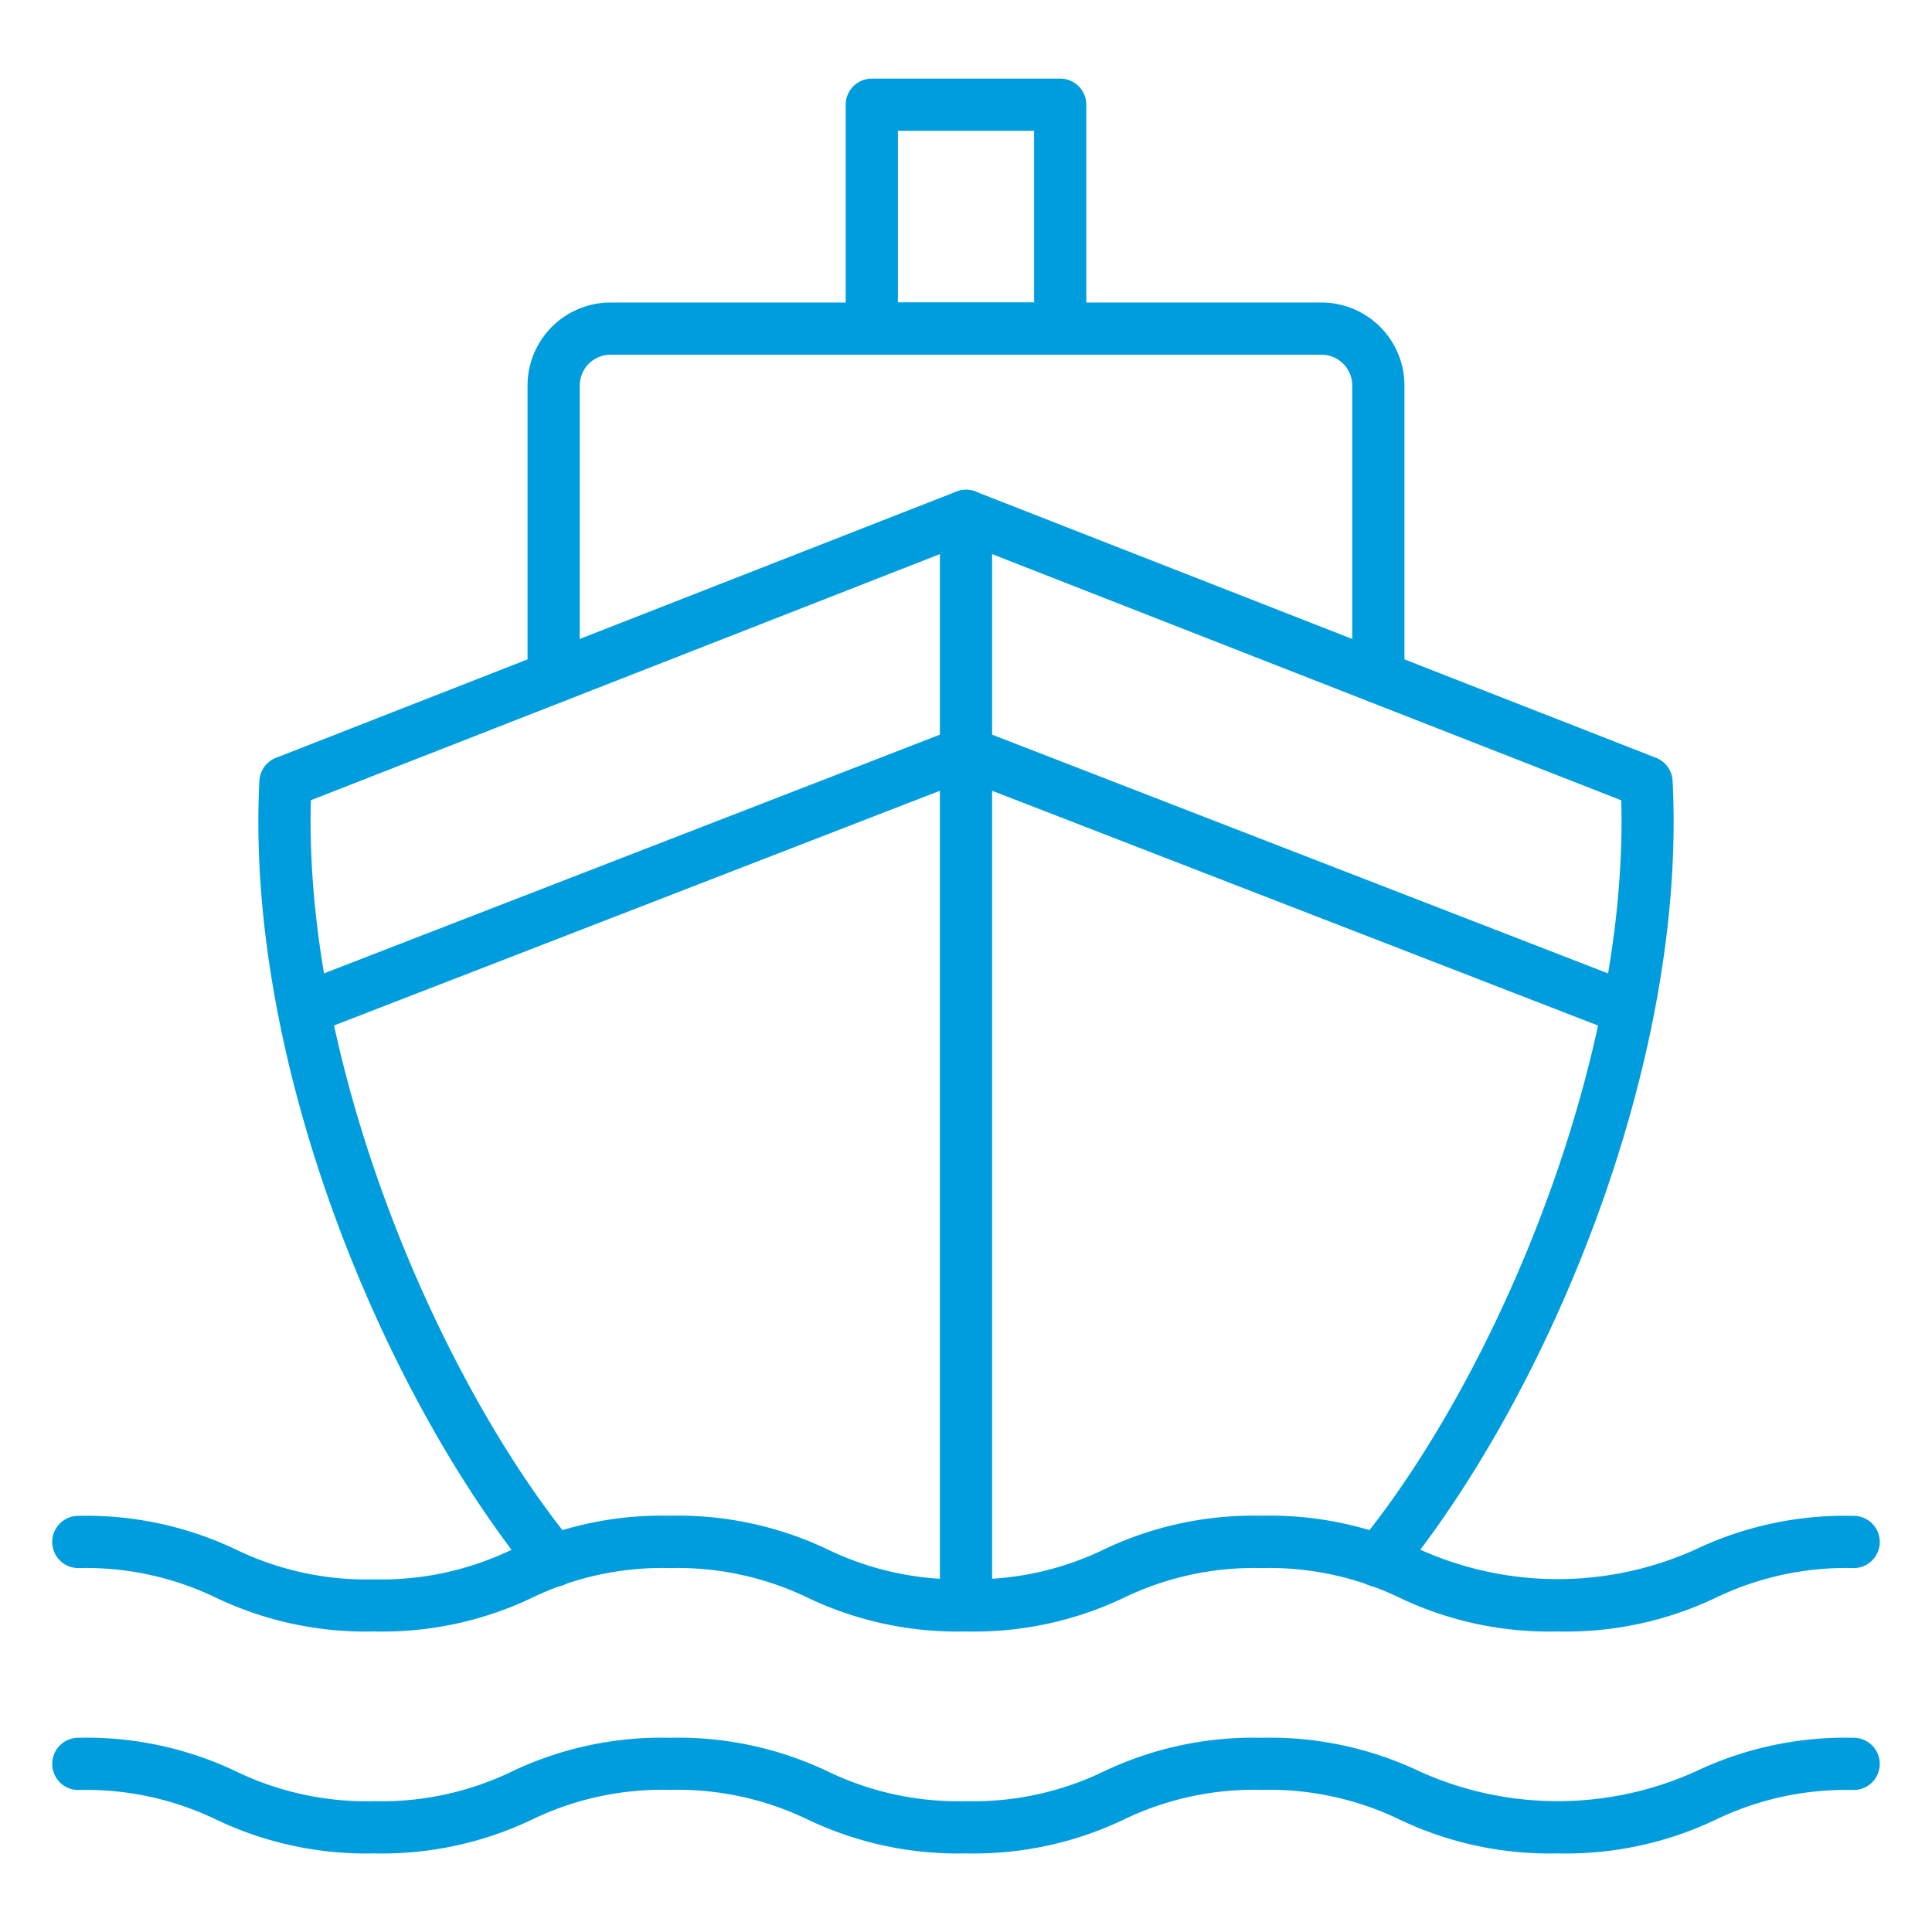
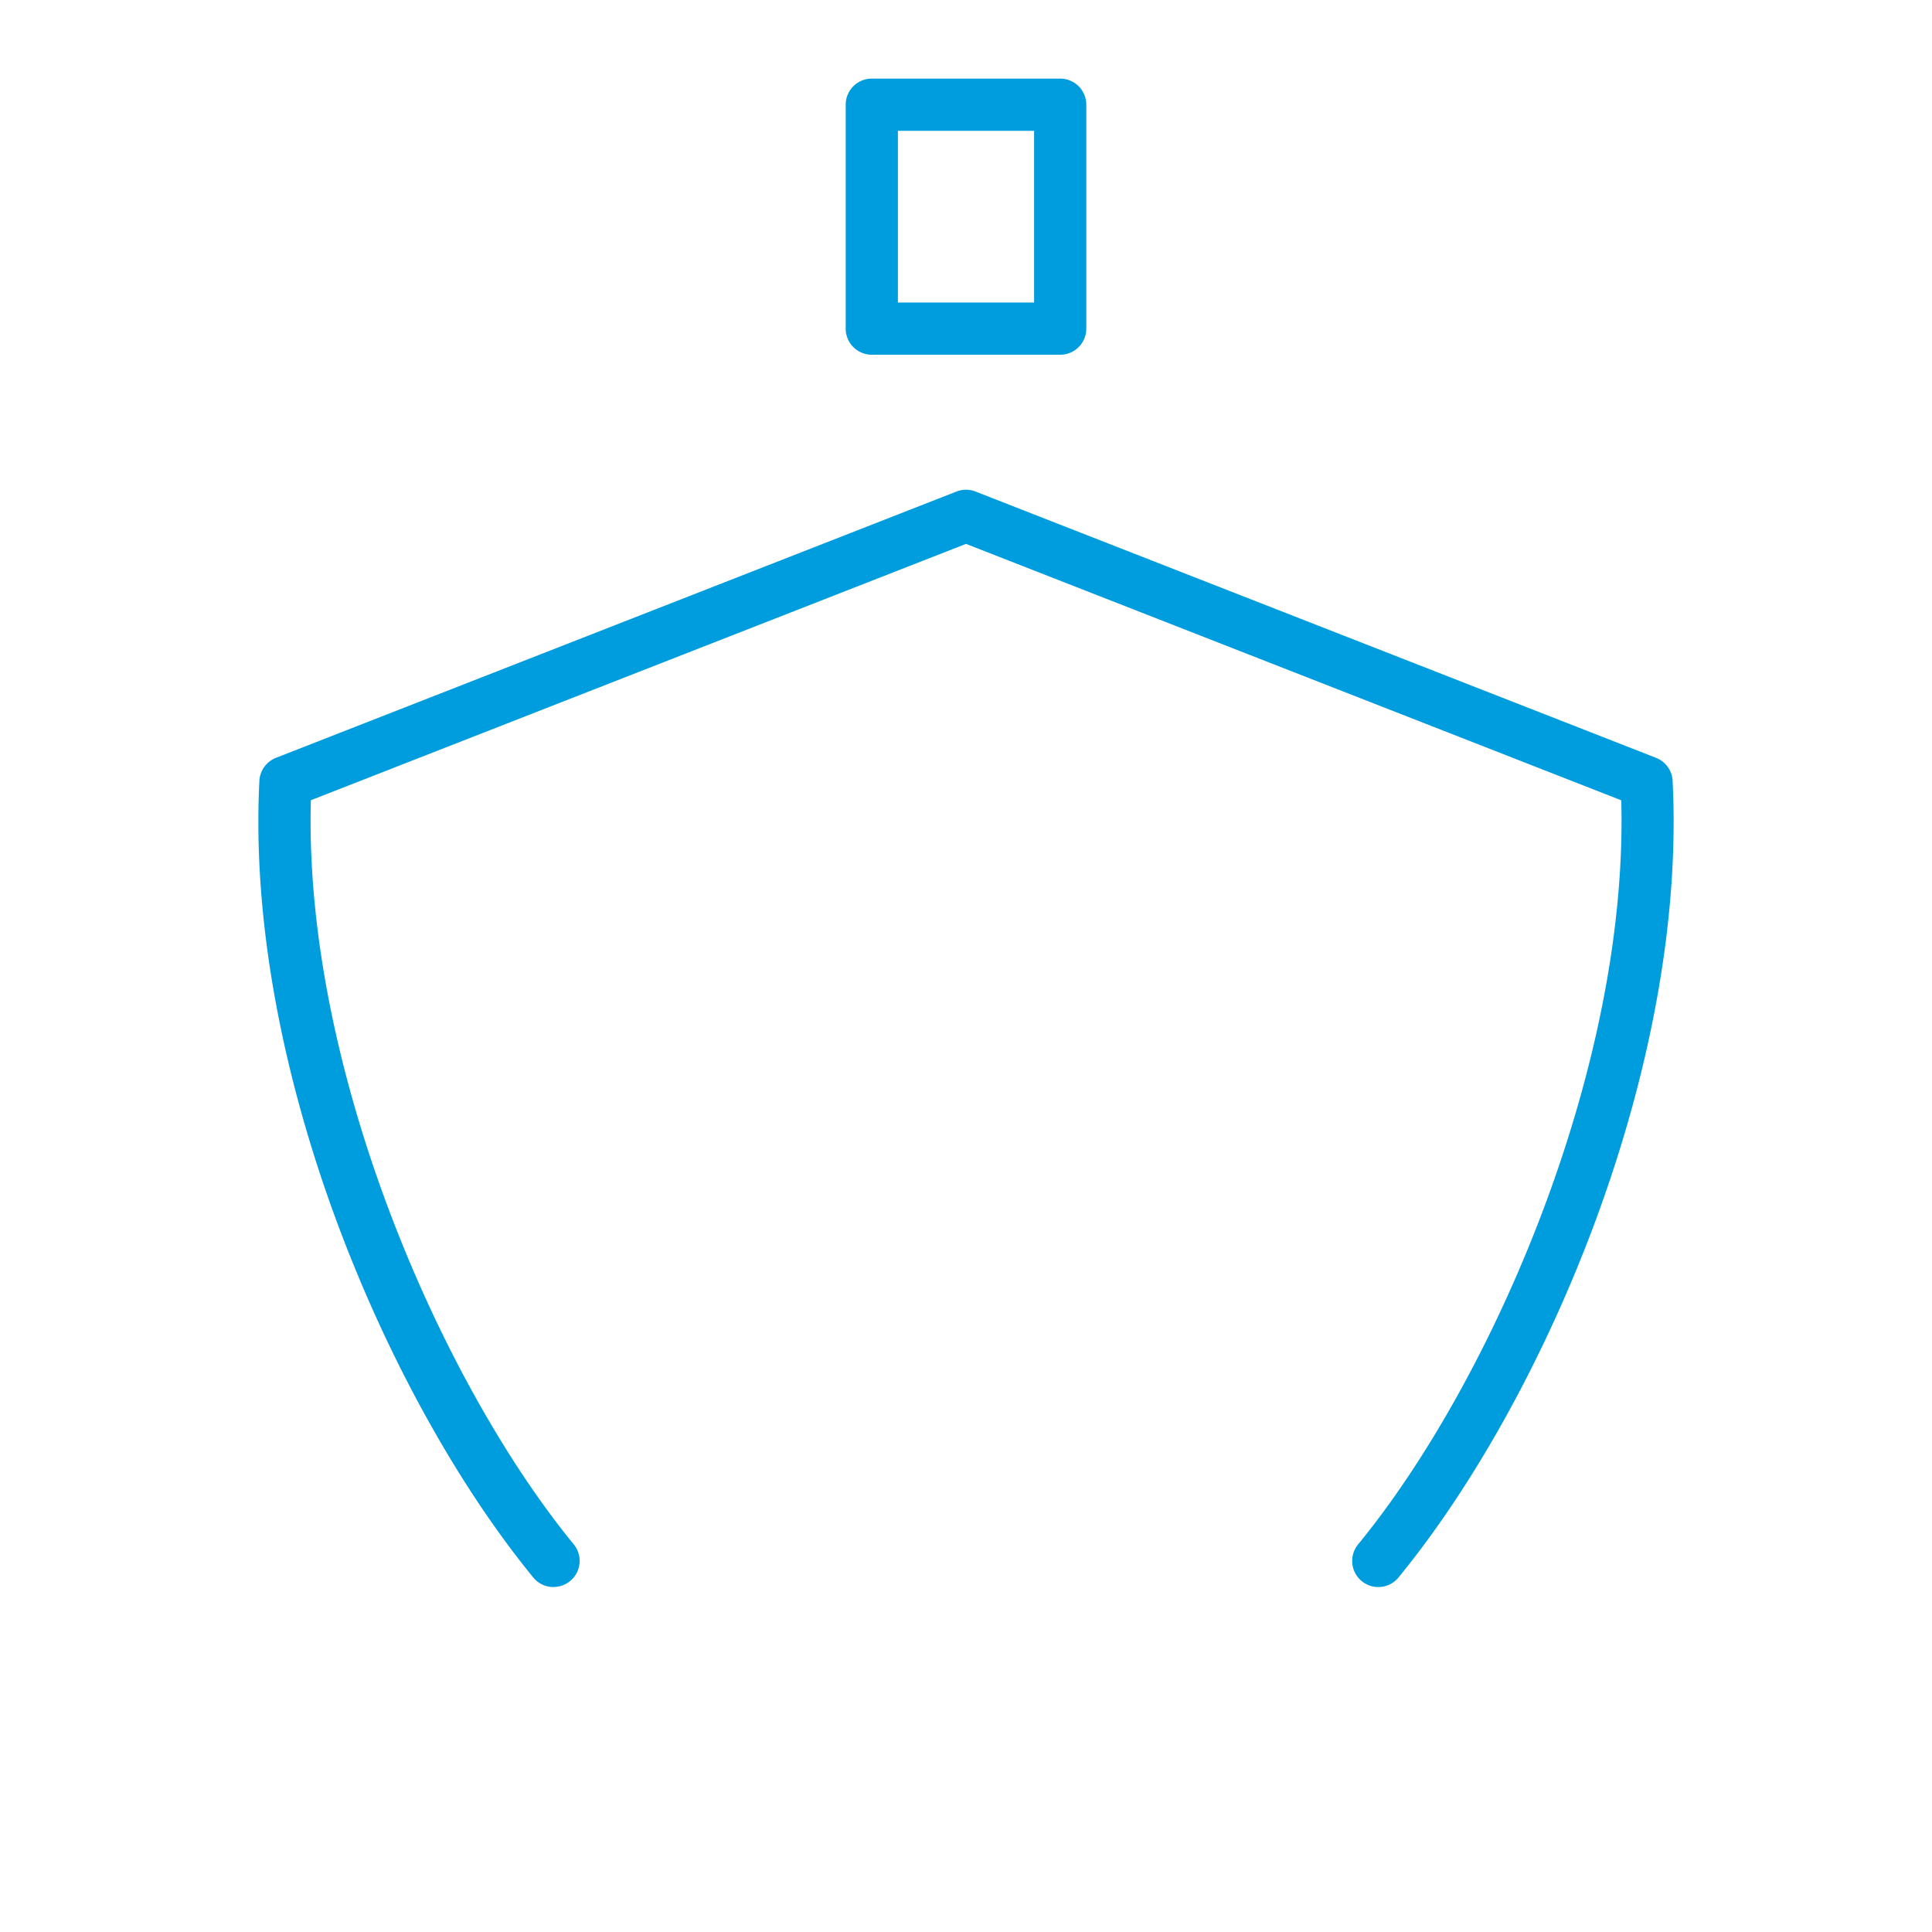
<svg xmlns="http://www.w3.org/2000/svg" version="1.1" width="512" height="512" x="0" y="0" viewBox="0 0 74 74" style="enable-background:new 0 0 512 512" xml:space="preserve" class="">
  <g>
    <path d="M21.2 60.788a1 1 0 0 1-.775-.367C14.794 53.54 9.381 40.849 9.935 29.908a1 1 0 0 1 .634-.881l26.067-10.2a1 1 0 0 1 .728 0l26.067 10.2a1 1 0 0 1 .634.881c.554 10.949-4.865 23.638-10.5 30.514a1 1 0 1 1-1.546-1.269c5.155-6.285 10.358-18.3 10.079-28.5L37 20.832l-25.093 9.819c-.279 10.191 4.918 22.212 10.068 28.5a1 1 0 0 1-.773 1.634z" fill="#009dde" opacity="1" data-original="#000000" />
-     <path d="M62.353 39.651a1 1 0 0 1-.362-.068L37 29.9l-24.991 9.683a1 1 0 0 1-.723-1.865l25.353-9.826a1 1 0 0 1 .722 0l25.353 9.826a1 1 0 0 1-.361 1.933zM59.662 62.489a13.329 13.329 0 0 1-6.062-1.295 11.492 11.492 0 0 0-5.276-1.133 11.472 11.472 0 0 0-5.271 1.133 13.321 13.321 0 0 1-6.06 1.295 13.326 13.326 0 0 1-6.061-1.295 11.478 11.478 0 0 0-5.273-1.133 11.468 11.468 0 0 0-5.271 1.133 13.32 13.32 0 0 1-6.059 1.295 13.3 13.3 0 0 1-6.059-1.295A11.47 11.47 0 0 0 3 60.061a1 1 0 0 1 0-2 13.311 13.311 0 0 1 6.058 1.3 11.476 11.476 0 0 0 5.27 1.133 11.484 11.484 0 0 0 5.272-1.138 13.313 13.313 0 0 1 6.059-1.3 13.323 13.323 0 0 1 6.061 1.3 11.491 11.491 0 0 0 5.273 1.133 11.486 11.486 0 0 0 5.272-1.133 13.313 13.313 0 0 1 6.059-1.3 13.348 13.348 0 0 1 6.063 1.294 12.843 12.843 0 0 0 10.551 0A13.329 13.329 0 0 1 71 58.061a1 1 0 0 1 0 2 11.492 11.492 0 0 0-5.276 1.133 13.327 13.327 0 0 1-6.062 1.295zM59.662 70.989a13.329 13.329 0 0 1-6.063-1.3 11.492 11.492 0 0 0-5.276-1.133 11.472 11.472 0 0 0-5.271 1.133 13.321 13.321 0 0 1-6.06 1.3 13.326 13.326 0 0 1-6.061-1.3 11.478 11.478 0 0 0-5.273-1.133 11.468 11.468 0 0 0-5.271 1.133 13.32 13.32 0 0 1-6.059 1.3 13.3 13.3 0 0 1-6.058-1.3A11.47 11.47 0 0 0 3 68.561a1 1 0 0 1 0-2 13.311 13.311 0 0 1 6.058 1.295 11.476 11.476 0 0 0 5.27 1.133 11.484 11.484 0 0 0 5.272-1.133 13.313 13.313 0 0 1 6.059-1.295 13.323 13.323 0 0 1 6.061 1.295 11.491 11.491 0 0 0 5.273 1.133 11.486 11.486 0 0 0 5.272-1.133 13.313 13.313 0 0 1 6.059-1.295 13.348 13.348 0 0 1 6.063 1.294 12.843 12.843 0 0 0 10.551 0A13.329 13.329 0 0 1 71 66.561a1 1 0 0 1 0 2 11.492 11.492 0 0 0-5.276 1.133 13.327 13.327 0 0 1-6.062 1.295z" fill="#009dde" opacity="1" data-original="#000000" />
-     <path d="M37 62.487a1 1 0 0 1-1-1V19.758a1 1 0 1 1 2 0v41.729a1 1 0 0 1-1 1z" fill="#009dde" opacity="1" data-original="#000000" />
-     <path d="M52.794 26.934a1 1 0 0 1-1-1V14.766a1.18 1.18 0 0 0-1.178-1.179H23.384a1.18 1.18 0 0 0-1.178 1.179v11.168a1 1 0 0 1-2 0V14.766a3.182 3.182 0 0 1 3.178-3.179h27.232a3.182 3.182 0 0 1 3.178 3.179v11.168a1 1 0 0 1-1 1z" fill="#009dde" opacity="1" data-original="#000000" />
    <path d="M40.608 13.587h-7.216a1 1 0 0 1-1-1V4.011a1 1 0 0 1 1-1h7.216a1 1 0 0 1 1 1v8.576a1 1 0 0 1-1 1zm-6.216-2h5.216V5.011h-5.216z" fill="#009dde" opacity="1" data-original="#000000" />
  </g>
</svg>